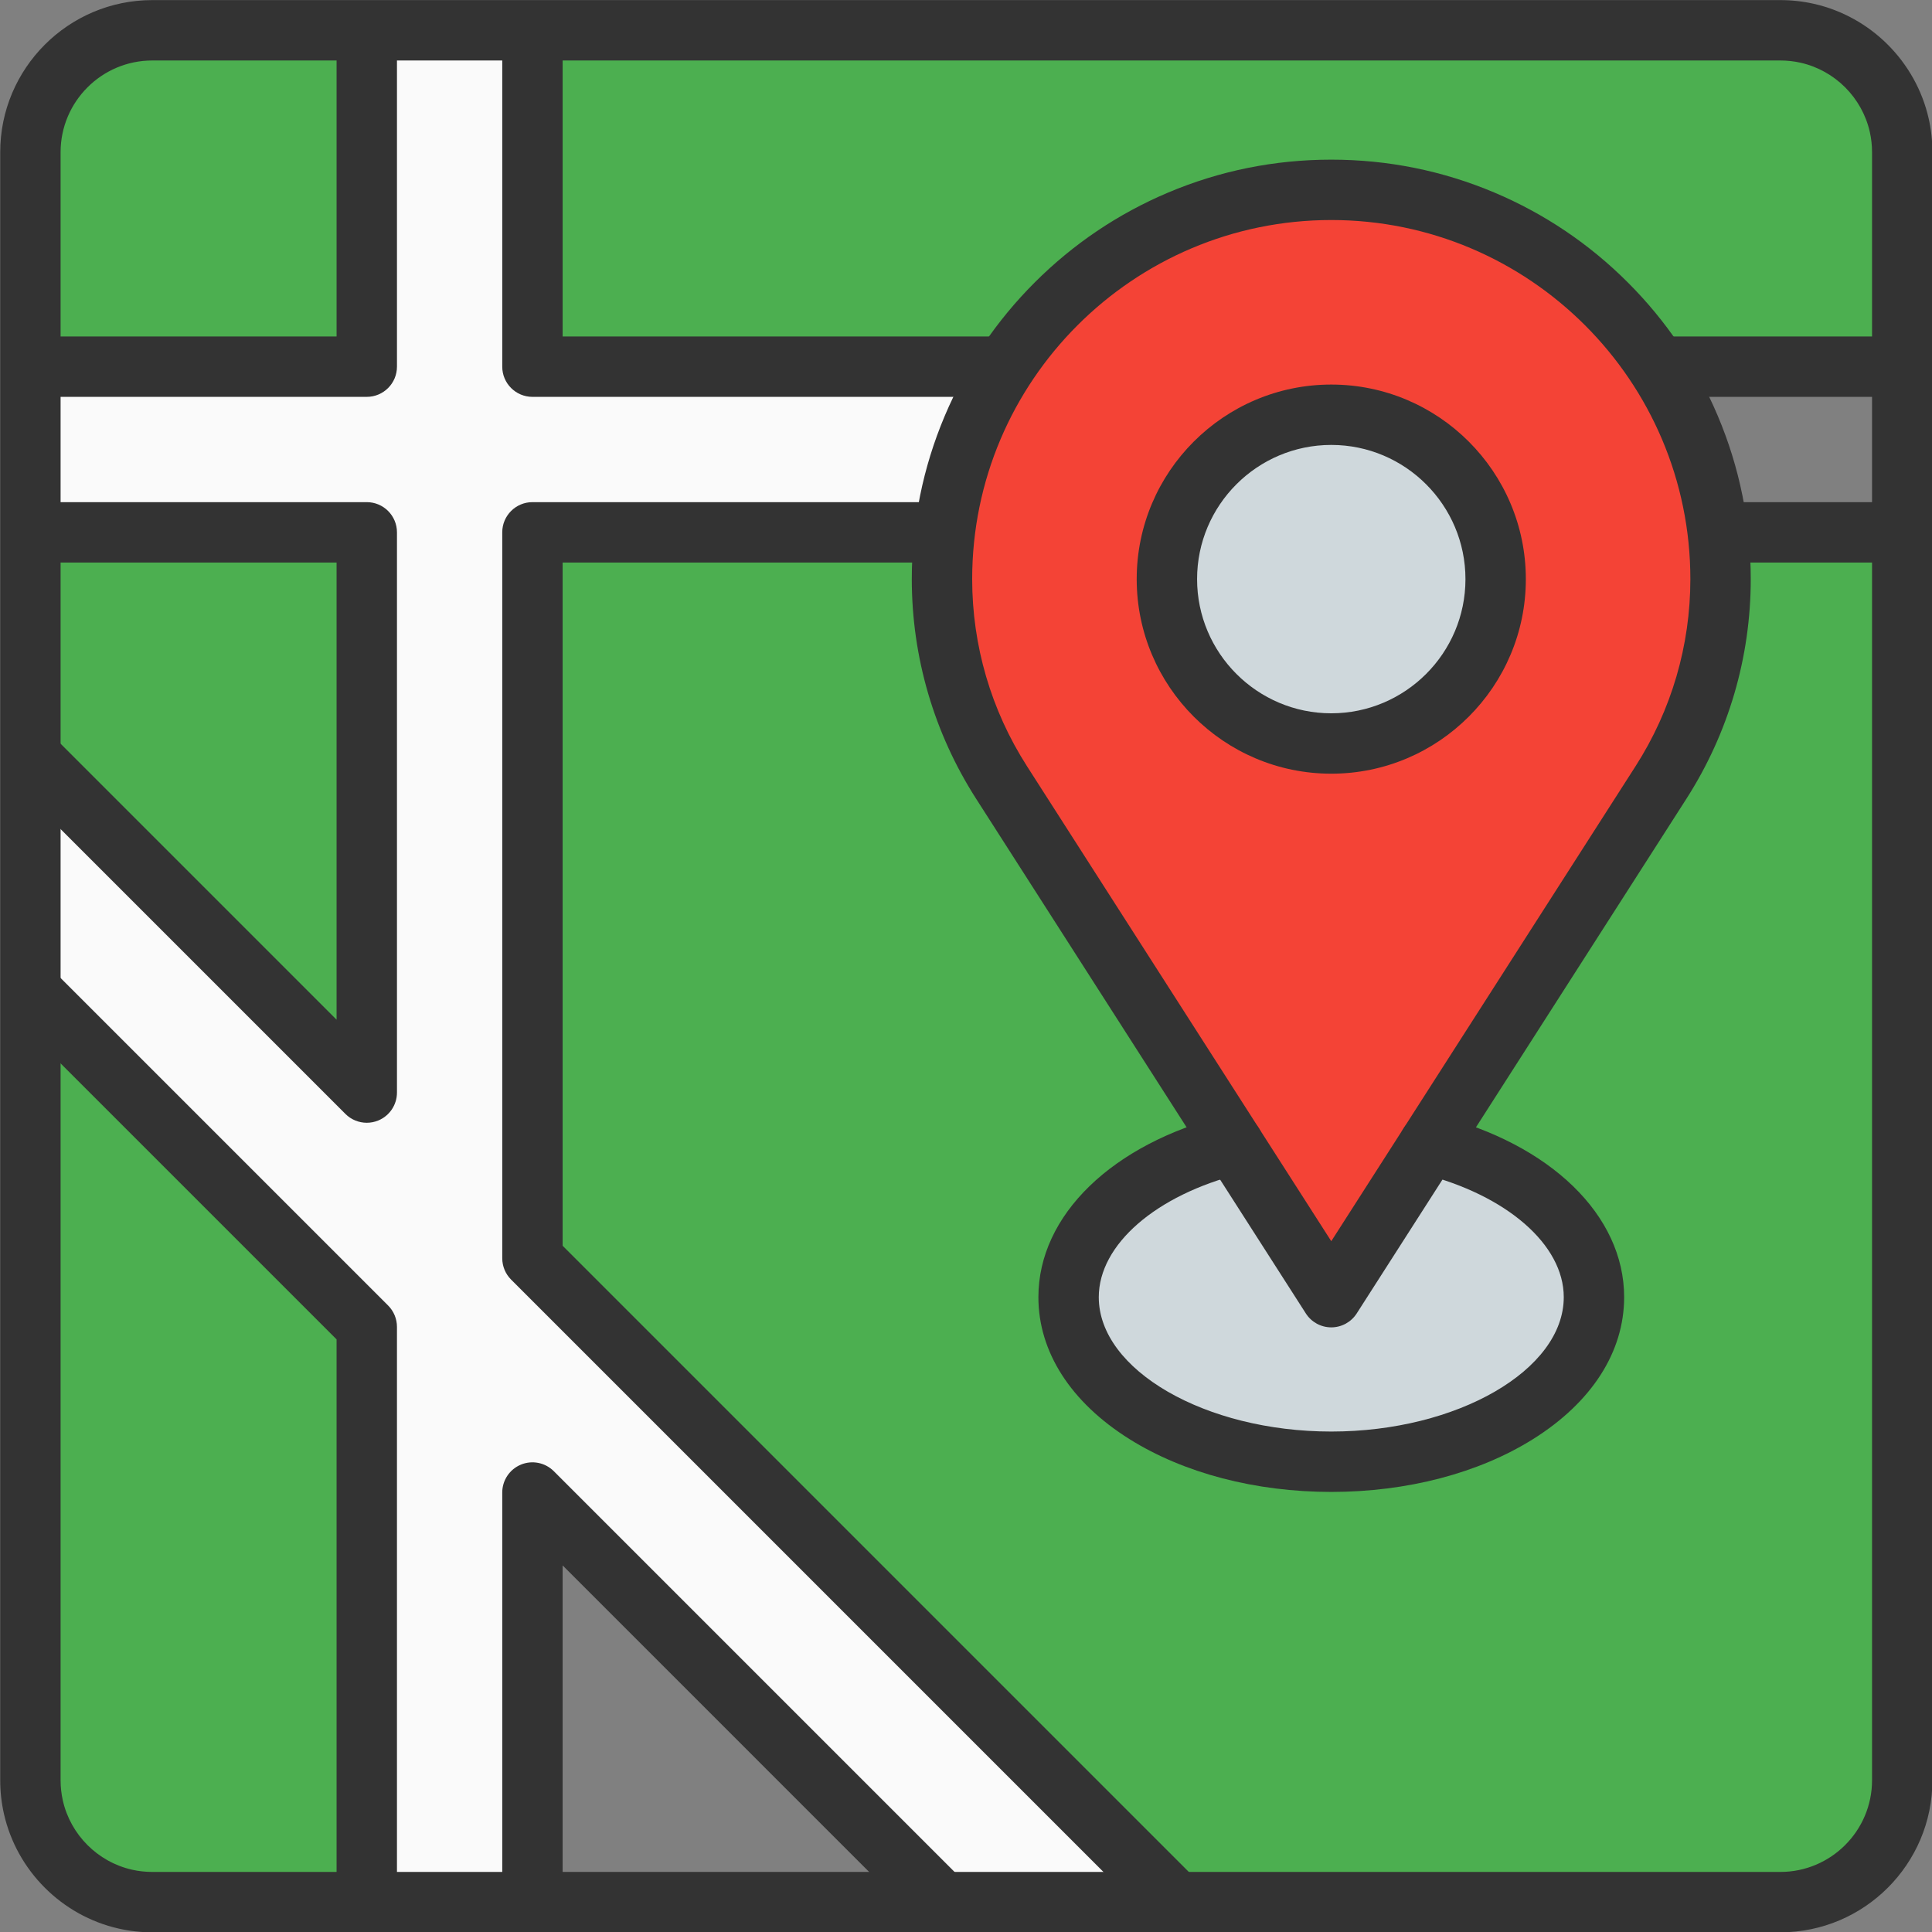
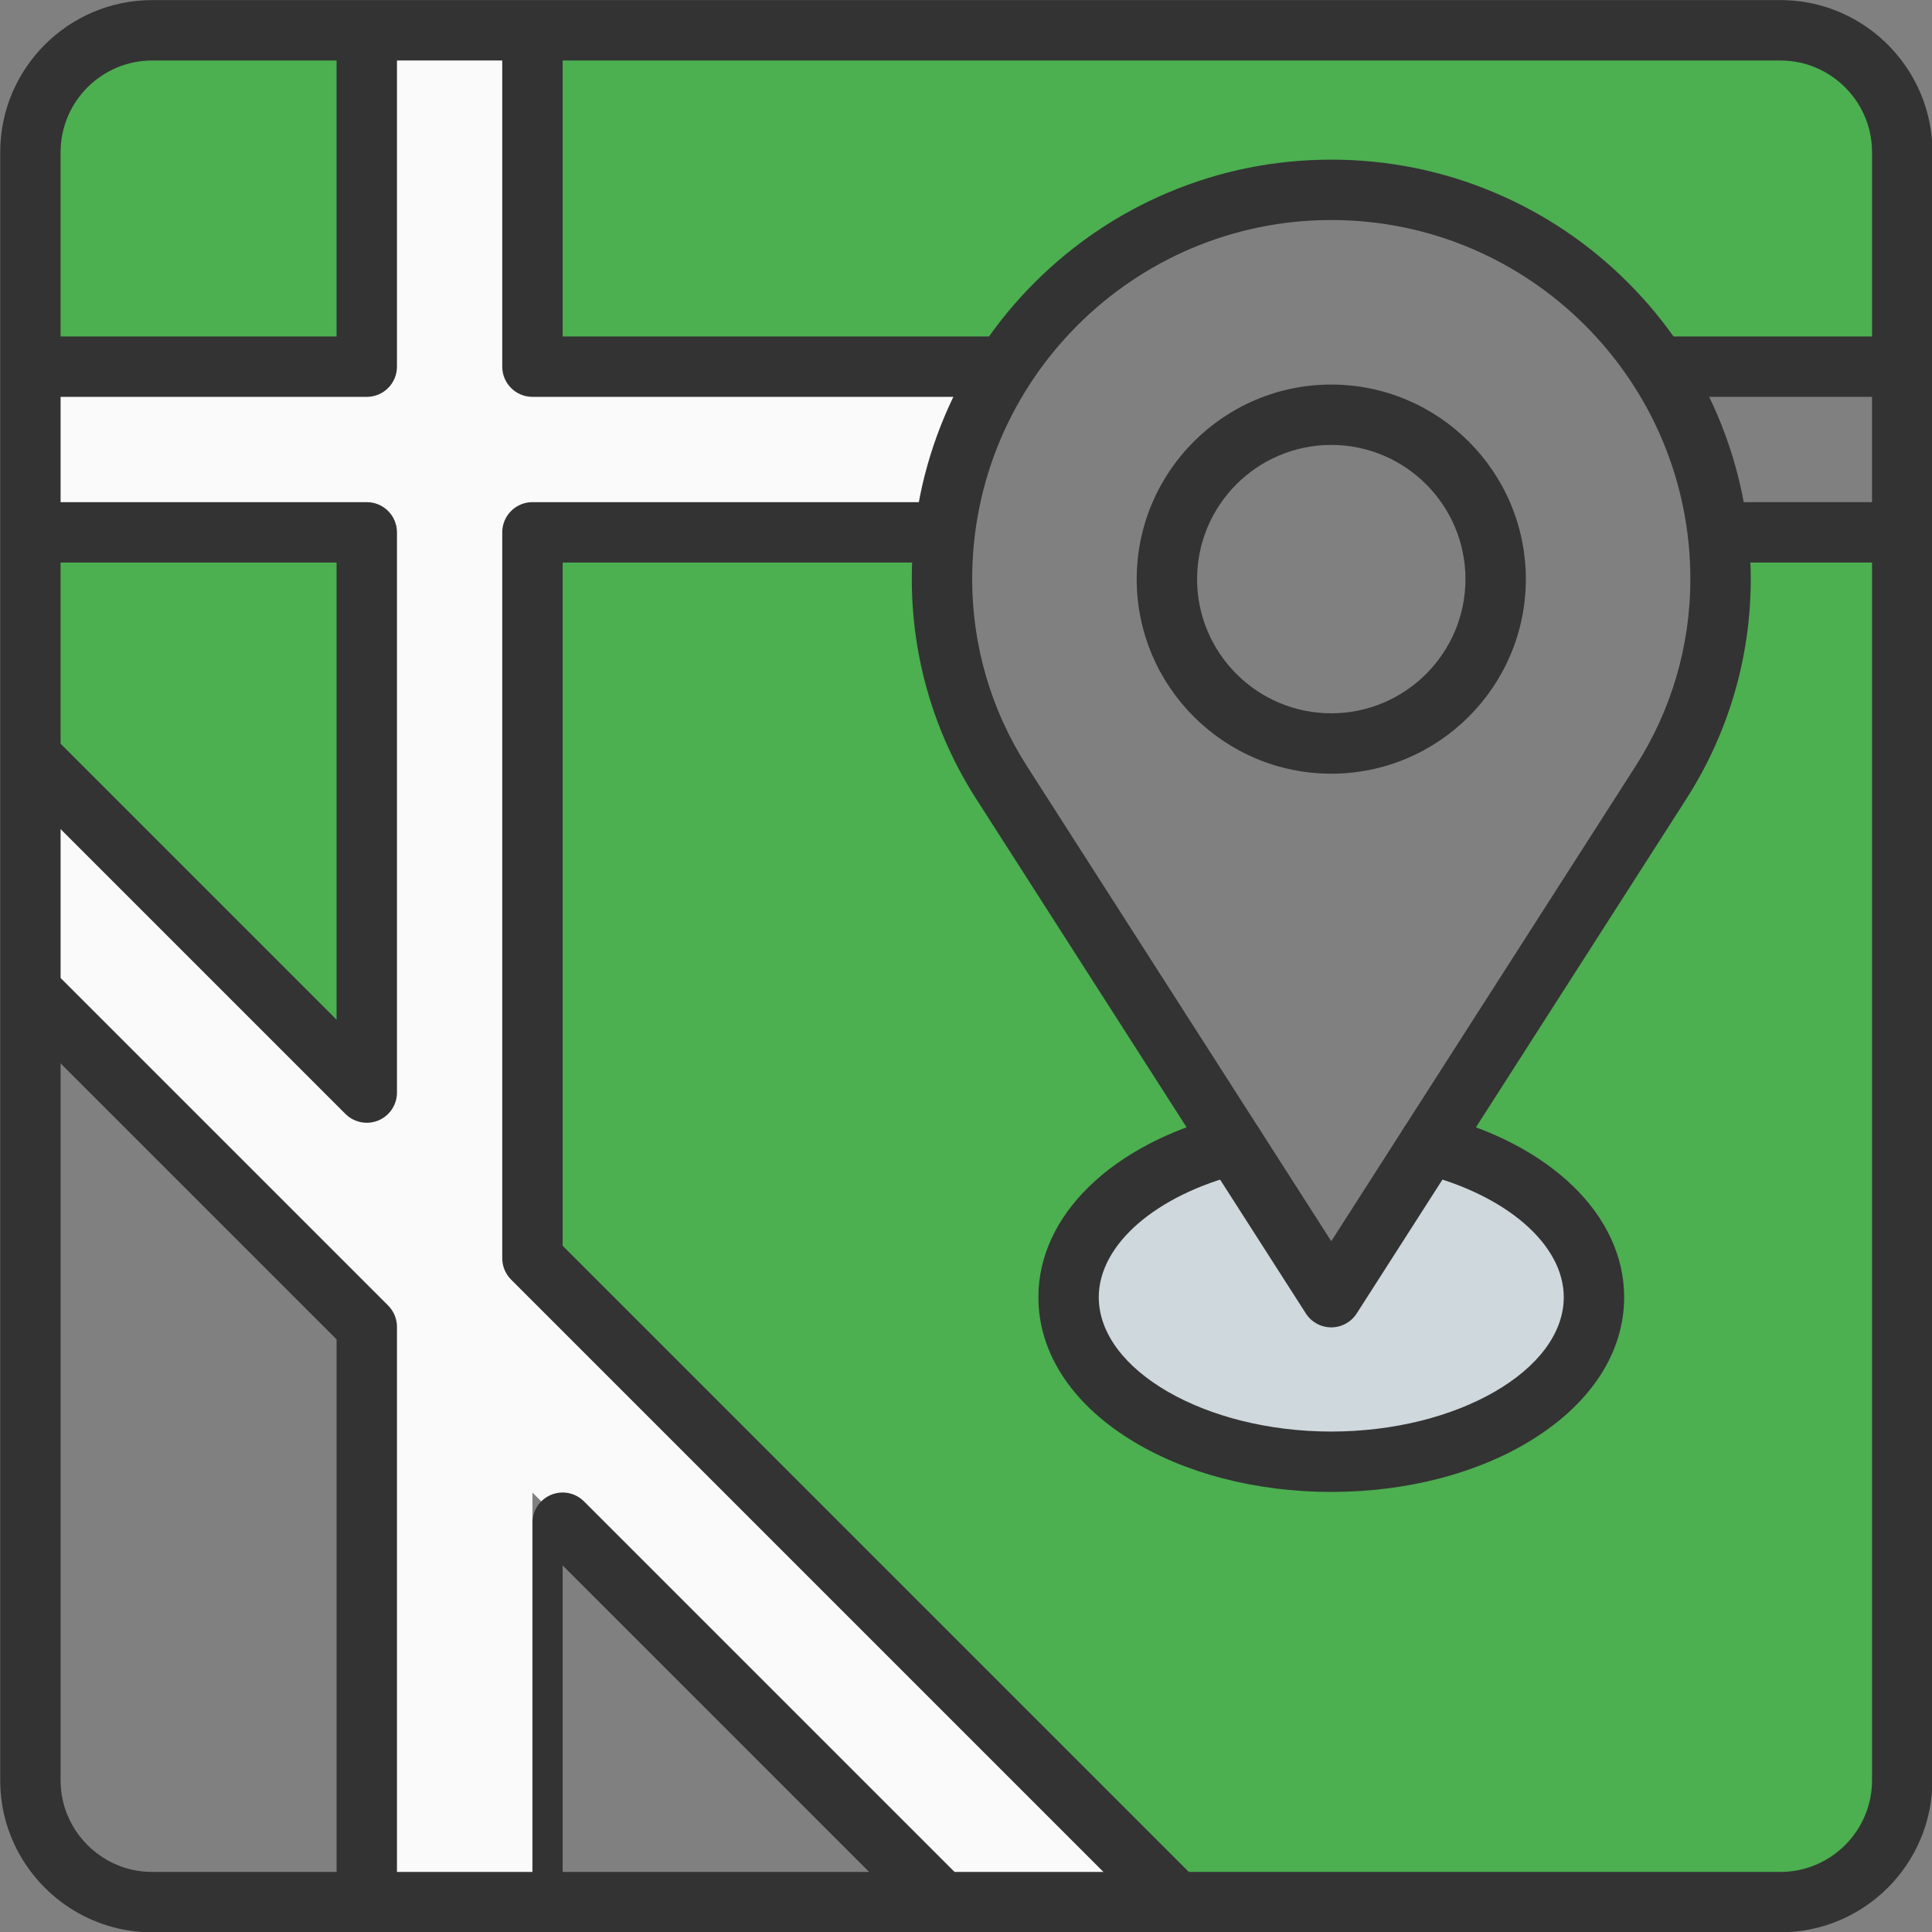
<svg xmlns="http://www.w3.org/2000/svg" height="368.6" preserveAspectRatio="xMidYMid meet" version="1.0" viewBox="61.9 62.4 368.6 368.6" width="368.6" zoomAndPan="magnify">
  <rect x="61.9" y="62.4" width="368.6" height="368.6" fill="#808080" stroke="none" />
  <g>
    <g>
      <g>
        <g>
          <g clip-rule="evenodd" fill-rule="evenodd">
            <g id="change1_1">
-               <path d="M315.889,141.526c17.321,0,31.361,14.042,31.361,31.363 c0,17.318-14.04,31.361-31.361,31.361s-31.361-14.042-31.361-31.361C284.528,155.569,298.568,141.526,315.889,141.526z" fill="#cfd8dc" />
-             </g>
+               </g>
            <g id="change2_1">
-               <path d="M389.626,163.961c0.353,2.928,0.533,5.906,0.533,8.928 c0,6.876-0.984,13.678-2.897,20.208c-1.913,6.533-4.754,12.792-8.462,18.581l-44.239,69.058l-18.672,29.146l-18.672-29.146 l-44.239-69.058c-7.418-11.578-11.359-25.039-11.359-38.789c0-3.022,0.18-6,0.533-8.928 c1.382-11.561,5.424-22.308,11.496-31.608c13.253-20.314,36.18-33.737,62.241-33.737c20.51,0,39.077,8.314,52.517,21.754 c3.638,3.638,6.902,7.653,9.725,11.983C384.202,141.654,388.244,152.401,389.626,163.961L389.626,163.961z M347.25,172.889 c0-17.321-14.04-31.363-31.361-31.363s-31.361,14.042-31.361,31.363c0,17.318,14.04,31.361,31.361,31.361 S347.25,190.208,347.25,172.889z" fill="#f44336" />
-             </g>
+               </g>
            <g id="change1_2">
              <path d="M334.561,280.736 c18.432,4.639,31.445,15.941,31.445,29.146c0,17.342-22.438,31.399-50.117,31.399s-50.117-14.057-50.117-31.399 c0-13.205,13.013-24.506,31.445-29.146l18.672,29.146L334.561,280.736z" fill="#cfd8dc" />
            </g>
            <g id="change3_1">
              <path d="M286.326,425.3h-44.698l-78.146-78.144V425.3h-31.608 V315.548L67.7,251.372v-44.697l64.173,64.173l0-106.887H67.7v-31.608l64.174,0V68.18h31.608v64.174l90.166,0 c-6.072,9.3-10.114,20.047-11.496,31.608l-78.67,0v138.494L286.326,425.3z" fill="#fafafa" />
            </g>
            <g id="change4_1">
-               <path d="M131.874,315.548V425.3H90.951 c-1.766,0-3.49-0.197-5.146-0.571c-8.707-1.97-15.564-8.827-17.534-17.534c-0.375-1.656-0.571-3.379-0.571-5.146V251.372 L131.874,315.548z" fill="#4caf50" />
-             </g>
+               </g>
            <g id="change4_2">
              <path d="M131.874,68.18v64.174l-64.174,0V91.431 c0-12.84,10.411-23.251,23.251-23.251H131.874z" fill="#4caf50" />
            </g>
            <g id="change4_3">
              <path d="M131.874 163.961L131.874 270.848 67.7 206.675 67.7 163.961z" fill="#4caf50" />
            </g>
            <g id="change4_4">
              <path d="M424.82,163.961v238.087 c0,12.84-10.411,23.251-23.251,23.251l-115.243,0L163.482,302.456V163.961h78.67c-0.353,2.928-0.533,5.906-0.533,8.928 c0,13.749,3.941,27.211,11.359,38.789l44.239,69.058c-18.432,4.639-31.445,15.941-31.445,29.146 c0,17.342,22.438,31.399,50.117,31.399s50.117-14.057,50.117-31.399c0-13.205-13.013-24.506-31.445-29.146l44.239-69.058 c3.708-5.789,6.55-12.048,8.462-18.581c1.913-6.531,2.897-13.332,2.897-20.208c0-3.022-0.18-6-0.533-8.928H424.82z" fill="#4caf50" />
            </g>
            <g id="change4_5">
              <path d="M424.82,91.431v40.922l-46.69,0 c-2.823-4.33-6.086-8.345-9.725-11.983c-13.44-13.44-32.006-21.754-52.517-21.754c-26.061,0-48.989,13.423-62.241,33.737 h-90.166V68.18h238.087c1.766,0,3.49,0.197,5.146,0.571c8.707,1.97,15.564,8.827,17.534,17.534 C424.623,87.942,424.82,89.665,424.82,91.431z" fill="#4caf50" />
            </g>
          </g>
        </g>
        <g>
          <g id="change5_9">
            <path clip-rule="evenodd" d="M401.569,431.06H90.952c-2.169,0-4.328-0.24-6.419-0.714 c-10.838-2.452-19.427-11.041-21.879-21.881c-0.473-2.088-0.713-4.247-0.713-6.417V91.431 c0-15.997,13.015-29.012,29.011-29.012h310.617c2.169,0,4.328,0.24,6.418,0.714c10.838,2.452,19.427,11.041,21.879,21.881 c0.473,2.088,0.714,4.248,0.714,6.417v310.617C430.58,418.045,417.565,431.06,401.569,431.06L401.569,431.06z M90.952,73.94 c-9.645,0-17.492,7.847-17.492,17.492v310.617c0,1.314,0.145,2.616,0.429,3.872c1.478,6.535,6.655,11.712,13.188,13.19 c1.258,0.285,2.561,0.429,3.875,0.429l310.617,0c9.645,0,17.492-7.847,17.492-17.491l0-310.617 c0-1.314-0.145-2.616-0.429-3.872c-1.479-6.535-6.655-11.712-13.188-13.19c-1.258-0.285-2.561-0.429-3.875-0.429H90.952z" fill="#333" fill-rule="evenodd" />
          </g>
          <g id="change5_7">
            <path clip-rule="evenodd" d="M252.849,138.115h-89.366c-3.181,0-5.76-2.579-5.76-5.76 v-61.81c0-3.181,2.579-5.76,5.76-5.76c3.181,0,5.76,2.579,5.76,5.76v56.05h83.606c3.181,0,5.76,2.579,5.76,5.76 S256.03,138.115,252.849,138.115z" fill="#333" fill-rule="evenodd" />
          </g>
          <g id="change5_11">
            <path clip-rule="evenodd" d="M131.875,138.115H69.697c-3.181,0-5.76-2.579-5.76-5.76 c0-3.181,2.579-5.76,5.76-5.76h56.418v-56.05c0-3.181,2.579-5.76,5.76-5.76s5.76,2.579,5.76,5.76v61.81 C137.635,135.536,135.056,138.115,131.875,138.115z" fill="#333" fill-rule="evenodd" />
          </g>
          <g id="change5_12">
            <path clip-rule="evenodd" d="M131.876,276.609c-1.499,0-2.972-0.585-4.074-1.687 l-62.799-62.799c-2.25-2.25-2.25-5.897,0-8.146c2.249-2.249,5.896-2.249,8.146,0l52.966,52.966v-87.22H69.697 c-3.181,0-5.76-2.579-5.76-5.76c0-3.181,2.579-5.76,5.76-5.76h62.178c3.181,0,5.76,2.579,5.76,5.76v106.886 c0,2.33-1.403,4.43-3.555,5.322C133.366,276.465,132.618,276.609,131.876,276.609z" fill="#333" fill-rule="evenodd" />
          </g>
          <g id="change5_4">
            <path clip-rule="evenodd" d="M131.875,428.277c-3.181,0-5.76-2.579-5.76-5.76V317.934 l-61.112-61.112c-2.25-2.25-2.25-5.896,0-8.146c2.249-2.25,5.896-2.25,8.146,0l62.799,62.799 c1.08,1.08,1.687,2.545,1.687,4.073v106.969C137.635,425.698,135.056,428.277,131.875,428.277z" fill="#333" fill-rule="evenodd" />
          </g>
          <g id="change5_1">
-             <path clip-rule="evenodd" d="M240.088,429.521c-1.474,0-2.948-0.562-4.073-1.687 l-66.772-66.773v61.455c0,3.181-2.579,5.76-5.76,5.76s-5.76-2.579-5.76-5.76l0-75.361c0-2.33,1.403-4.43,3.555-5.322 c2.152-0.893,4.63-0.399,6.277,1.248l76.605,76.605c2.249,2.25,2.249,5.896,0,8.146 C243.036,428.959,241.562,429.521,240.088,429.521z" fill="#333" fill-rule="evenodd" />
+             <path clip-rule="evenodd" d="M240.088,429.521c-1.474,0-2.948-0.562-4.073-1.687 l-66.772-66.773v61.455c0,3.181-2.579,5.76-5.76,5.76l0-75.361c0-2.33,1.403-4.43,3.555-5.322 c2.152-0.893,4.63-0.399,6.277,1.248l76.605,76.605c2.249,2.25,2.249,5.896,0,8.146 C243.036,428.959,241.562,429.521,240.088,429.521z" fill="#333" fill-rule="evenodd" />
          </g>
          <g id="change5_2">
            <path clip-rule="evenodd" d="M284.788,429.521c-1.474,0-2.948-0.562-4.073-1.687 L159.41,306.529c-1.08-1.08-1.687-2.545-1.687-4.073V163.963c0-3.181,2.579-5.76,5.76-5.76h78.129 c3.181,0,5.76,2.579,5.76,5.76c0,3.181-2.579,5.76-5.76,5.76h-72.369v130.348l119.618,119.618c2.249,2.25,2.249,5.896,0,8.146 C287.736,428.959,286.262,429.521,284.788,429.521z" fill="#333" fill-rule="evenodd" />
          </g>
          <g id="change5_3">
            <path clip-rule="evenodd" d="M422.42,169.723h-32.255c-3.181,0-5.76-2.579-5.76-5.76 c0-3.181,2.579-5.76,5.76-5.76h32.255c3.181,0,5.76,2.579,5.76,5.76C428.18,167.144,425.601,169.723,422.42,169.723z" fill="#333" fill-rule="evenodd" />
          </g>
          <g id="change5_5">
            <path clip-rule="evenodd" d="M422.42,138.115h-43.493c-3.181,0-5.76-2.579-5.76-5.76 c0-3.181,2.579-5.76,5.76-5.76h43.493c3.181,0,5.76,2.579,5.76,5.76C428.18,135.536,425.601,138.115,422.42,138.115z" fill="#333" fill-rule="evenodd" />
          </g>
          <g id="change5_6">
            <path clip-rule="evenodd" d="M315.889,315.643c-1.963,0-3.791-1-4.85-2.653 l-62.912-98.203c-8.027-12.53-12.269-27.018-12.269-41.897c0-10.802,2.117-21.283,6.292-31.154 c4.031-9.531,9.801-18.089,17.149-25.437c7.348-7.348,15.906-13.118,25.437-17.149c9.871-4.175,20.352-6.291,31.154-6.291 s21.283,2.117,31.153,6.291c9.531,4.031,18.089,9.801,25.437,17.149c7.348,7.348,13.118,15.906,17.149,25.437 c4.175,9.87,6.291,20.352,6.291,31.153c0,14.88-4.243,29.368-12.269,41.898l-62.911,98.203 C319.68,314.643,317.852,315.643,315.889,315.643L315.889,315.643z M315.889,104.378c-37.777,0-68.511,30.734-68.511,68.511 l0,0c0,12.673,3.613,25.012,10.45,35.683l58.061,90.632l58.061-90.632c6.836-10.671,10.45-23.011,10.45-35.683 C384.4,135.112,353.666,104.378,315.889,104.378z" fill="#333" fill-rule="evenodd" />
          </g>
          <g id="change5_8">
            <path clip-rule="evenodd" d="M315.889,210.01c-20.469,0-37.121-16.653-37.121-37.121 c0-20.469,16.653-37.121,37.121-37.121c20.469,0,37.121,16.653,37.121,37.121C353.01,193.358,336.358,210.01,315.889,210.01 L315.889,210.01z M315.889,147.287c-14.116,0-25.601,11.485-25.601,25.601s11.485,25.601,25.601,25.601 c14.117,0,25.601-11.485,25.601-25.601S330.005,147.287,315.889,147.287z" fill="#333" fill-rule="evenodd" />
          </g>
          <g id="change5_10">
            <path clip-rule="evenodd" d="M315.889,347.04c-14.455,0-28.126-3.578-38.496-10.075 c-11.208-7.022-17.381-16.641-17.381-27.084c0-15.626,14.053-29.259,35.8-34.731c3.084-0.776,6.215,1.095,6.991,4.18 c0.776,3.085-1.095,6.215-4.18,6.991c-16.204,4.078-27.091,13.545-27.091,23.56c0,13.897,20.313,25.639,44.357,25.639 c24.044,0,44.357-11.741,44.357-25.639c0-10.014-10.887-19.482-27.091-23.56c-3.085-0.776-4.956-3.906-4.18-6.991 c0.776-3.085,3.907-4.957,6.991-4.18c21.748,5.473,35.8,19.105,35.8,34.731c0,10.443-6.173,20.062-17.381,27.084 C344.015,343.463,330.344,347.04,315.889,347.04z" fill="#333" fill-rule="evenodd" />
          </g>
        </g>
      </g>
    </g>
  </g>
</svg>